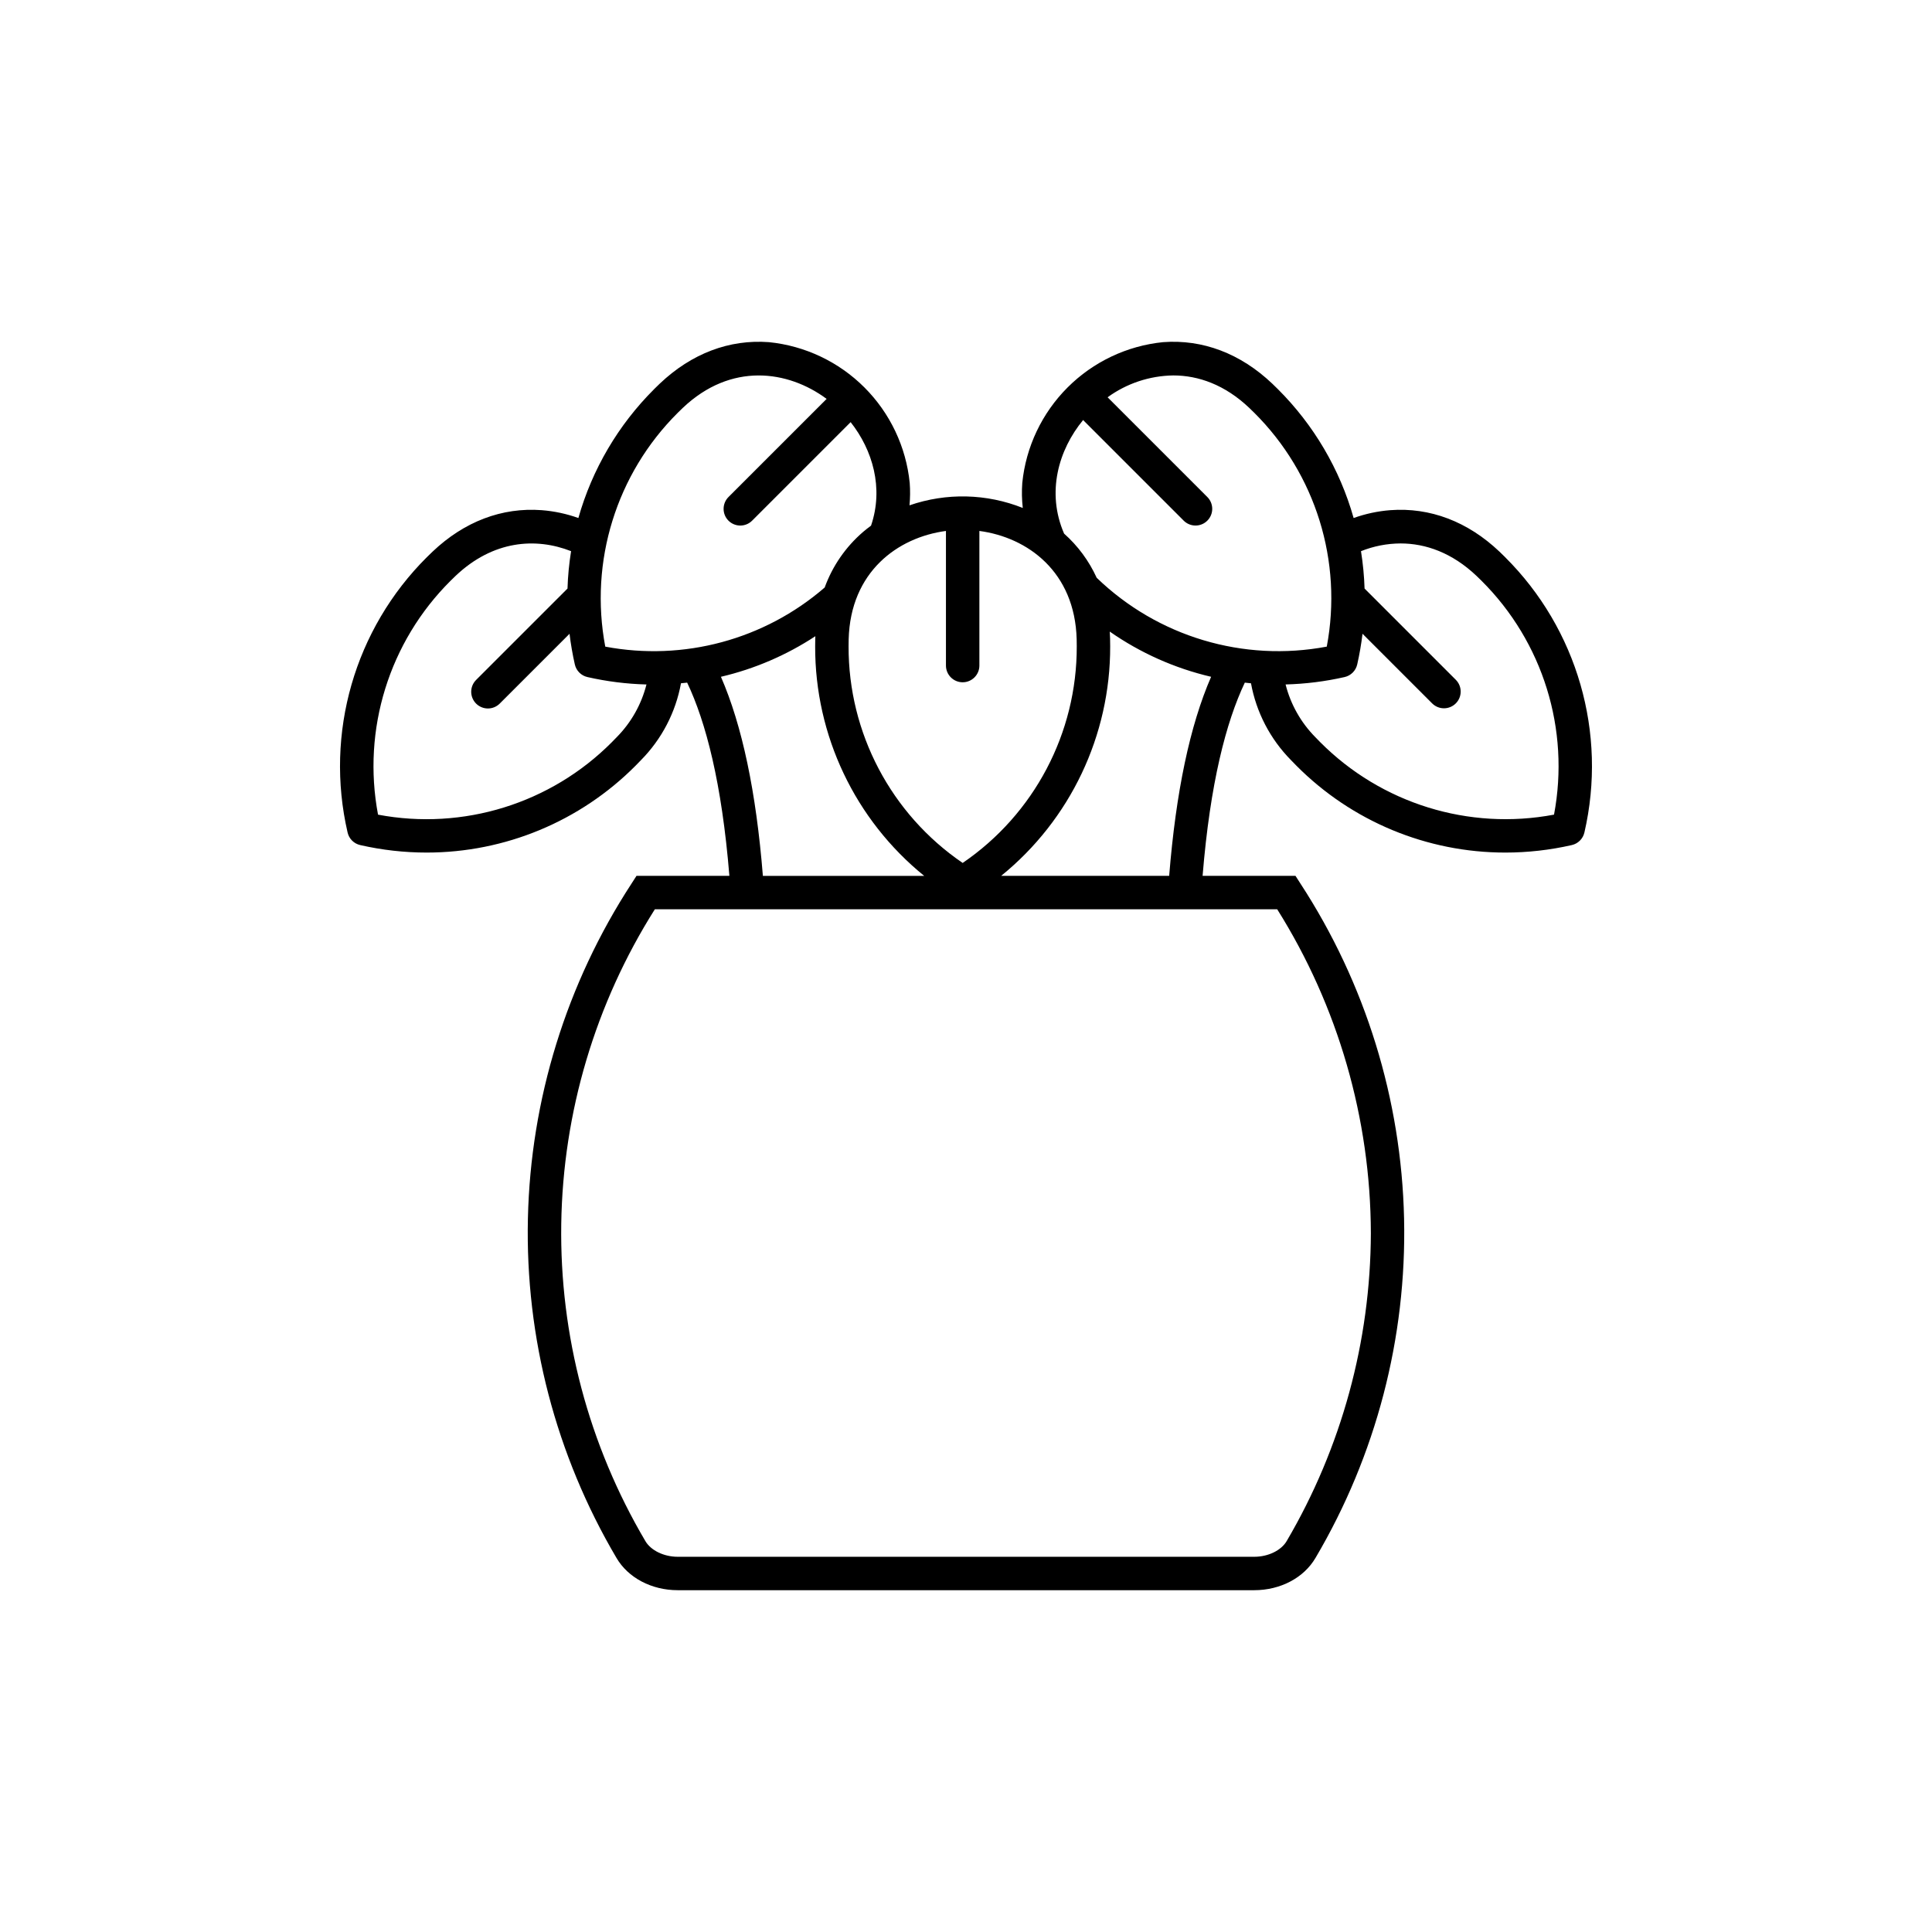
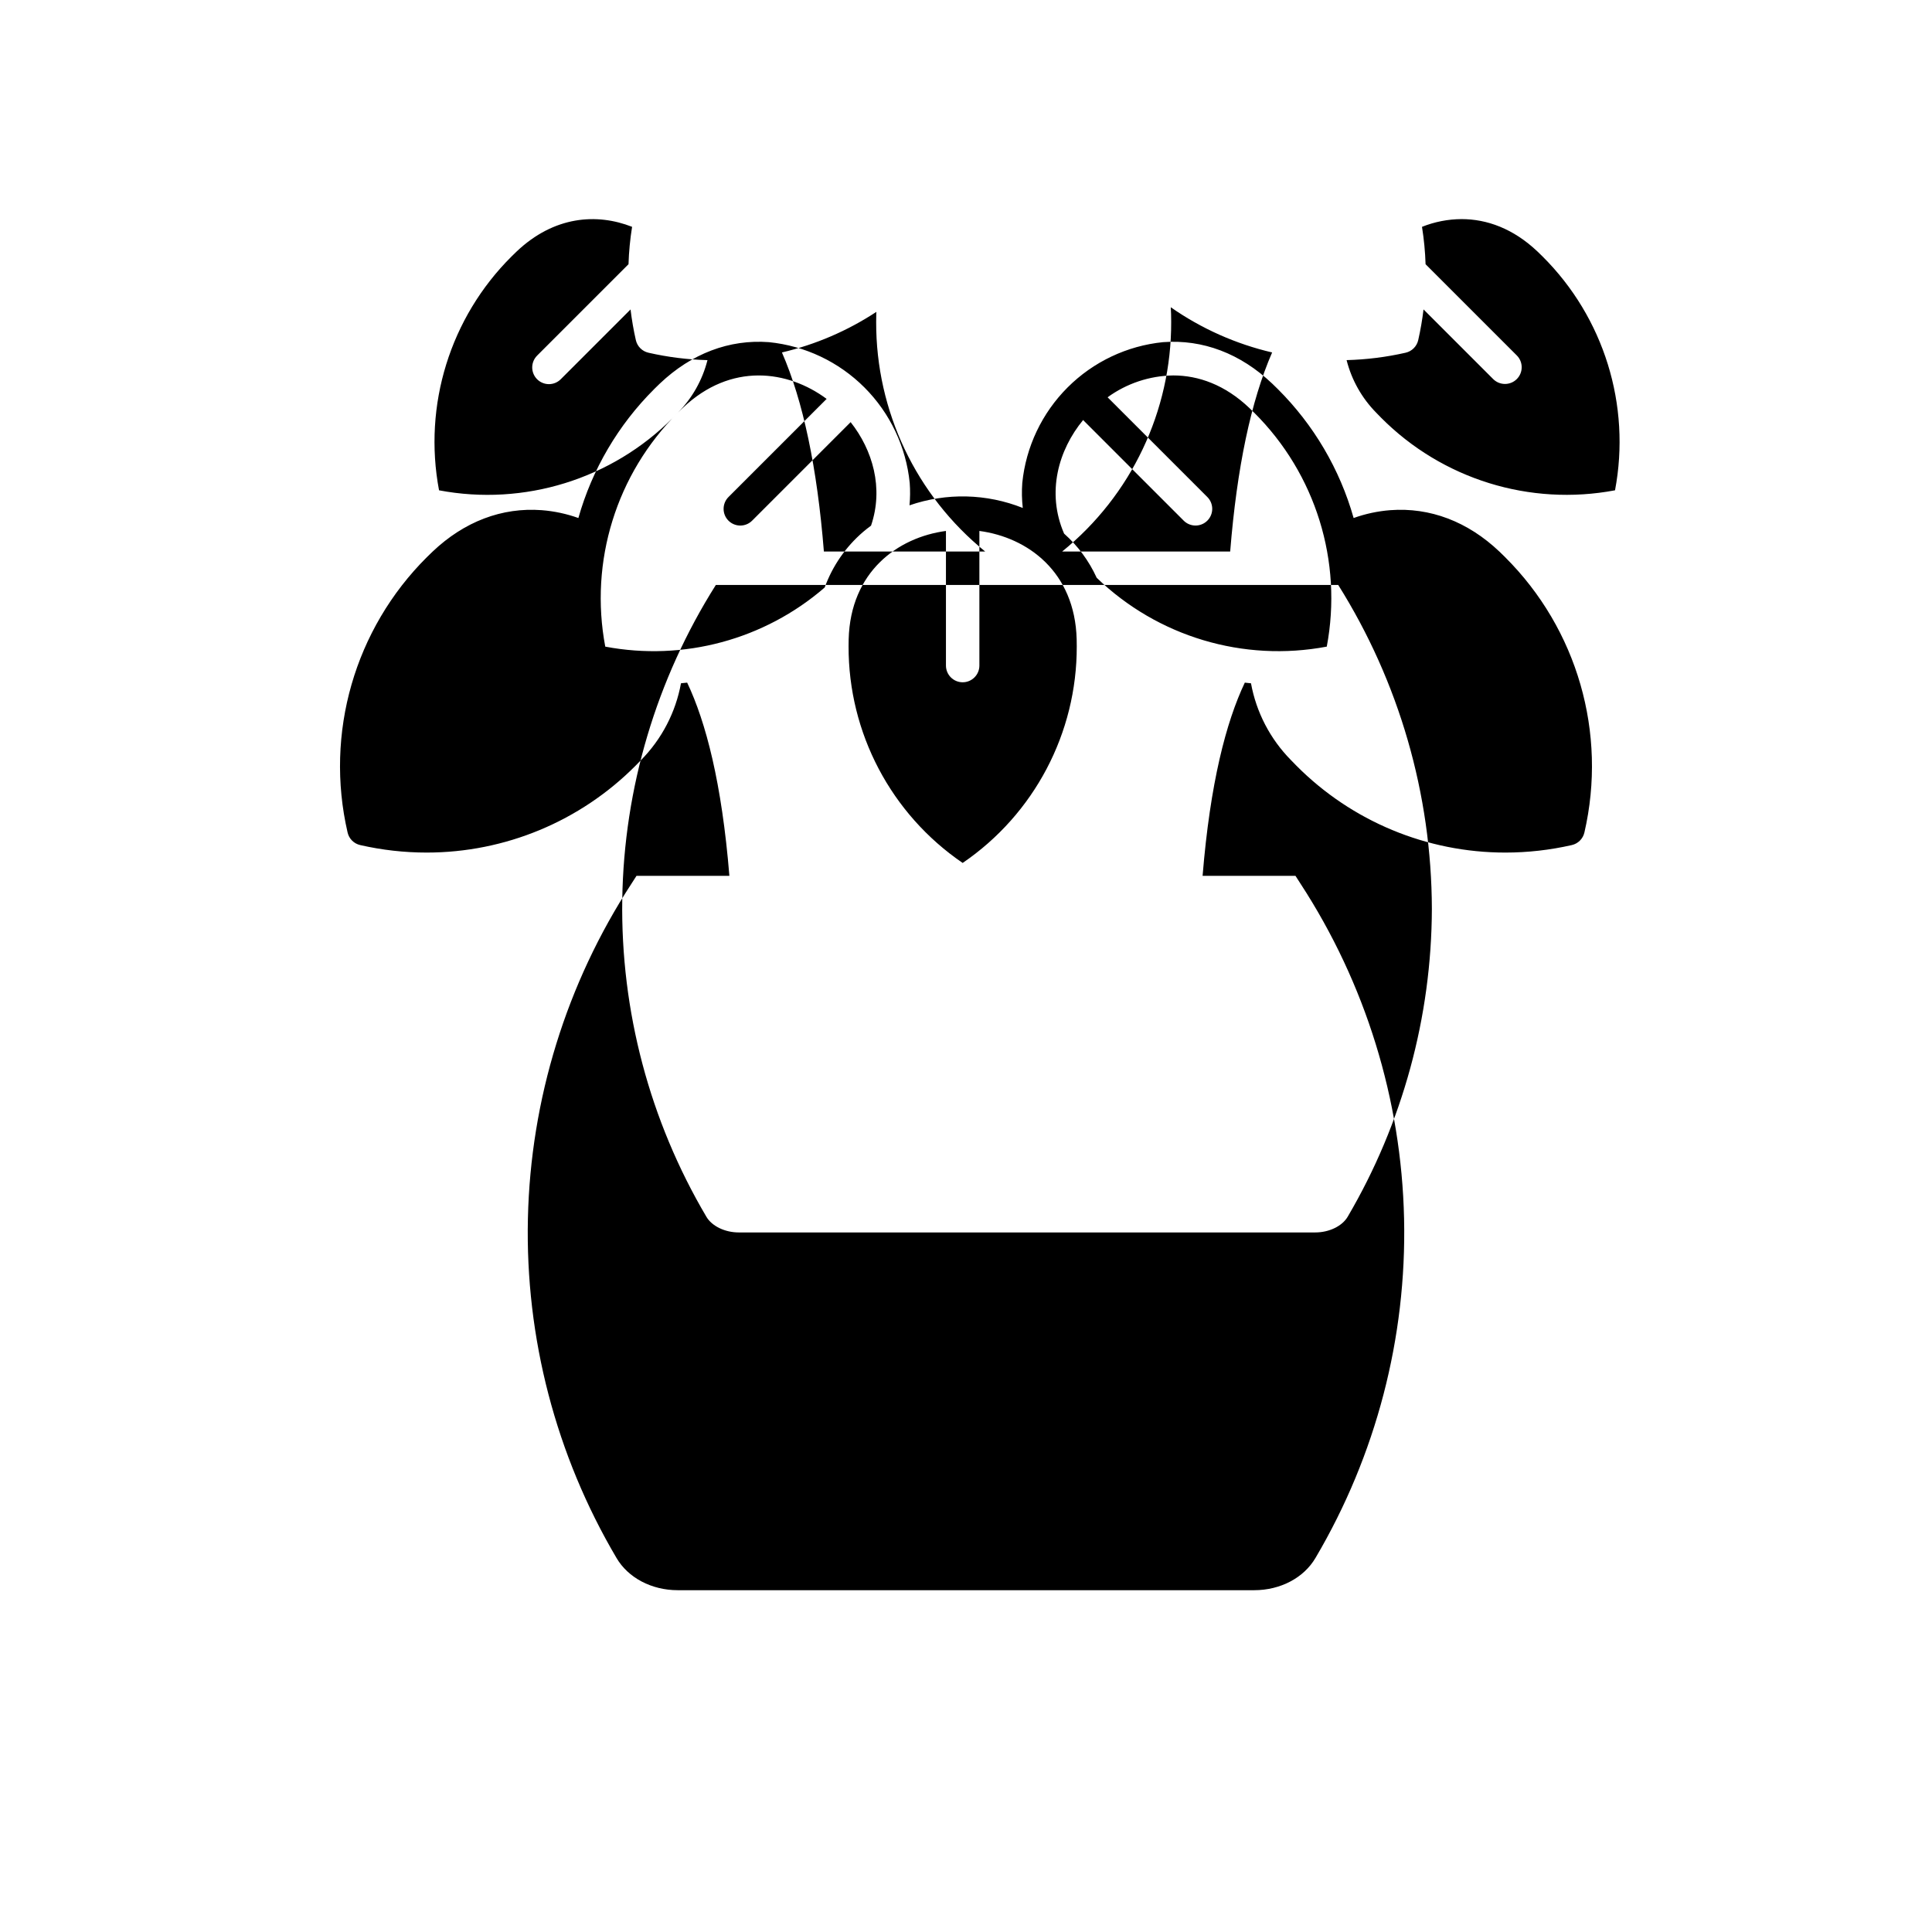
<svg xmlns="http://www.w3.org/2000/svg" fill="#000000" width="800px" height="800px" version="1.1" viewBox="144 144 512 512">
-   <path d="m542.87 291.65c-0.496-0.496-0.996-0.984-1.5-1.461-8.41-7.981-18.418-11.777-28.938-10.988-3.312 0.258-6.578 0.957-9.707 2.078-3.652-12.918-10.57-24.68-20.078-34.156-0.492-0.492-0.992-0.98-1.496-1.461-8.41-7.981-18.418-11.781-28.934-10.988h-0.004c-9.562 0.969-18.496 5.207-25.293 12.004-6.797 6.797-11.039 15.73-12.004 25.293-0.164 2.215-0.121 4.438 0.129 6.641-9.598-3.824-20.25-4.07-30.016-0.695 0.184-1.977 0.203-3.965 0.055-5.945-0.965-9.562-5.207-18.496-12-25.293-6.797-6.797-15.734-11.035-25.297-12.004-10.523-0.793-20.527 3.008-28.938 10.988-0.504 0.477-1.004 0.965-1.496 1.457l0.004 0.004c-9.512 9.477-16.426 21.238-20.082 34.156-3.129-1.121-6.394-1.82-9.707-2.078-10.527-0.793-20.527 3.008-28.934 10.988-0.504 0.48-1.004 0.965-1.5 1.461v-0.004c-19.152 19.055-27.102 46.648-21.02 72.969 0.375 1.66 1.672 2.957 3.336 3.336 5.781 1.32 11.695 1.988 17.629 1.988 20.773 0 40.688-8.281 55.336-23.008 0.496-0.496 0.984-0.996 1.461-1.5 5.496-5.566 9.188-12.66 10.594-20.359 0.547-0.051 1.094-0.105 1.637-0.168 4.969 10.477 9.18 26.598 11.188 51.203l-24.617 0.004-1.309 2.035c-17.246 26.457-26.762 57.207-27.469 88.785-0.707 31.574 7.422 62.723 23.469 89.926 3.082 5.281 9.309 8.562 16.242 8.562h152.77c6.938 0 13.16-3.281 16.242-8.562h0.004c16.047-27.203 24.176-58.348 23.469-89.926-0.707-31.578-10.223-62.328-27.469-88.785l-1.309-2.035h-24.617c2.008-24.609 6.219-40.73 11.188-51.207 0.547 0.062 1.09 0.125 1.637 0.176 1.406 7.691 5.098 14.785 10.594 20.352 0.48 0.504 0.965 1.004 1.461 1.5 14.648 14.73 34.562 23.012 55.336 23.008 5.934 0 11.848-0.668 17.633-1.988 1.66-0.379 2.957-1.676 3.336-3.336 6.078-26.32-1.871-53.914-21.02-72.965zm-111.82-36.352c0.055 0.062 0.098 0.133 0.156 0.191l26.469 26.469h-0.004c0.832 0.84 1.961 1.312 3.141 1.316 1.18 0.004 2.312-0.461 3.144-1.297 0.836-0.832 1.301-1.965 1.297-3.144-0.004-1.18-0.477-2.312-1.32-3.141l-26.41-26.41h0.004c5.062-3.68 11.145-5.703 17.402-5.789 6.684 0 13.695 2.488 20.125 8.594 0.449 0.426 0.891 0.859 1.332 1.301l0.004-0.004c16.281 16.195 23.48 39.41 19.219 61.977-22.082 4.172-44.816-2.633-60.977-18.246-2.031-4.461-4.973-8.445-8.637-11.703-4.734-10.902-1.492-22.195 5.055-30.113zm-31.934 117.39c-18.973-12.945-30.297-34.449-30.234-57.414 0-0.621 0.008-1.242 0.023-1.859 0.469-17.867 12.977-27.004 25.781-28.707v35.676-0.004c0 2.445 1.984 4.43 4.43 4.43s4.43-1.984 4.43-4.43v-35.672c12.805 1.703 25.312 10.84 25.781 28.707 0.016 0.617 0.023 1.238 0.023 1.859 0.062 22.965-11.262 44.469-30.234 57.414zm-75.496-119.3c0.441-0.441 0.883-0.871 1.332-1.297 12.789-12.137 27.863-9.98 38.113-2.379l-25.988 25.984c-0.84 0.828-1.312 1.961-1.316 3.141-0.008 1.18 0.461 2.312 1.293 3.144 0.836 0.836 1.969 1.301 3.148 1.297 1.18-0.004 2.309-0.477 3.137-1.316l26.09-26.09c5.82 7.363 8.801 17.457 5.406 27.426-0.715 0.531-1.418 1.078-2.094 1.656-4.606 3.957-8.117 9.031-10.191 14.742-15.977 13.82-37.391 19.59-58.148 15.668-4.262-22.566 2.938-45.781 19.219-61.977zm-16.168 85.953c-0.422 0.449-0.855 0.891-1.293 1.328v0.004c-16.195 16.285-39.41 23.48-61.977 19.219-4.262-22.57 2.938-45.785 19.219-61.98 0.438-0.438 0.883-0.871 1.332-1.297 9.938-9.43 21.25-10.227 30.609-6.551-0.527 3.281-0.844 6.59-0.949 9.91l-24.199 24.195v0.004c-0.84 0.828-1.316 1.957-1.32 3.137-0.004 1.18 0.465 2.312 1.297 3.148 0.836 0.832 1.969 1.301 3.148 1.297s2.309-0.48 3.137-1.32l18.477-18.477c0.328 2.734 0.797 5.449 1.406 8.137 0.379 1.66 1.676 2.957 3.336 3.332 5.137 1.172 10.379 1.828 15.645 1.965-1.332 5.266-4.047 10.082-7.863 13.949zm27.602-15.984c8.91-2.09 17.383-5.731 25.027-10.758-0.008 0.195-0.023 0.387-0.027 0.582-0.02 0.695-0.027 1.395-0.027 2.094-0.066 23.605 10.559 45.973 28.895 60.84h-42.75c-1.781-22.246-5.488-39.832-11.117-52.758zm172.24 147.41c-0.082 28.703-7.777 56.871-22.305 81.625-1.457 2.496-4.914 4.172-8.598 4.172h-152.77c-3.684 0-7.141-1.676-8.598-4.172-15.016-25.438-22.727-54.527-22.285-84.066 0.445-29.539 9.027-58.383 24.805-83.359h164.93c16.141 25.715 24.738 55.441 24.82 85.801zm-53.453-94.656h-44.527c18.336-14.867 28.961-37.23 28.895-60.836 0-0.699-0.008-1.398-0.027-2.09-0.016-0.609-0.051-1.207-0.086-1.805v-0.004c8.109 5.664 17.227 9.73 26.863 11.98-5.617 12.898-9.324 30.484-11.117 52.754zm101.99-16.223c-22.566 4.262-45.781-2.938-61.977-19.219-0.438-0.438-0.871-0.883-1.297-1.332-3.816-3.867-6.531-8.684-7.863-13.949 5.266-0.137 10.508-0.793 15.645-1.961 1.66-0.379 2.957-1.676 3.336-3.336 0.609-2.688 1.078-5.402 1.406-8.137l18.477 18.477c1.734 1.707 4.519 1.699 6.242-0.023 1.719-1.719 1.73-4.504 0.02-6.238l-24.195-24.195c-0.105-3.32-0.426-6.629-0.949-9.906 3.332-1.336 6.887-2.031 10.48-2.051 6.684 0 13.695 2.488 20.129 8.594 0.449 0.426 0.891 0.859 1.332 1.297 16.281 16.199 23.48 39.41 19.215 61.98z" />
+   <path d="m542.87 291.65c-0.496-0.496-0.996-0.984-1.5-1.461-8.41-7.981-18.418-11.777-28.938-10.988-3.312 0.258-6.578 0.957-9.707 2.078-3.652-12.918-10.57-24.68-20.078-34.156-0.492-0.492-0.992-0.98-1.496-1.461-8.41-7.981-18.418-11.781-28.934-10.988h-0.004c-9.562 0.969-18.496 5.207-25.293 12.004-6.797 6.797-11.039 15.73-12.004 25.293-0.164 2.215-0.121 4.438 0.129 6.641-9.598-3.824-20.25-4.07-30.016-0.695 0.184-1.977 0.203-3.965 0.055-5.945-0.965-9.562-5.207-18.496-12-25.293-6.797-6.797-15.734-11.035-25.297-12.004-10.523-0.793-20.527 3.008-28.938 10.988-0.504 0.477-1.004 0.965-1.496 1.457l0.004 0.004c-9.512 9.477-16.426 21.238-20.082 34.156-3.129-1.121-6.394-1.82-9.707-2.078-10.527-0.793-20.527 3.008-28.934 10.988-0.504 0.48-1.004 0.965-1.5 1.461v-0.004c-19.152 19.055-27.102 46.648-21.02 72.969 0.375 1.66 1.672 2.957 3.336 3.336 5.781 1.32 11.695 1.988 17.629 1.988 20.773 0 40.688-8.281 55.336-23.008 0.496-0.496 0.984-0.996 1.461-1.5 5.496-5.566 9.188-12.66 10.594-20.359 0.547-0.051 1.094-0.105 1.637-0.168 4.969 10.477 9.18 26.598 11.188 51.203l-24.617 0.004-1.309 2.035c-17.246 26.457-26.762 57.207-27.469 88.785-0.707 31.574 7.422 62.723 23.469 89.926 3.082 5.281 9.309 8.562 16.242 8.562h152.77c6.938 0 13.16-3.281 16.242-8.562h0.004c16.047-27.203 24.176-58.348 23.469-89.926-0.707-31.578-10.223-62.328-27.469-88.785l-1.309-2.035h-24.617c2.008-24.609 6.219-40.73 11.188-51.207 0.547 0.062 1.09 0.125 1.637 0.176 1.406 7.691 5.098 14.785 10.594 20.352 0.48 0.504 0.965 1.004 1.461 1.5 14.648 14.73 34.562 23.012 55.336 23.008 5.934 0 11.848-0.668 17.633-1.988 1.66-0.379 2.957-1.676 3.336-3.336 6.078-26.32-1.871-53.914-21.02-72.965zm-111.82-36.352c0.055 0.062 0.098 0.133 0.156 0.191l26.469 26.469h-0.004c0.832 0.84 1.961 1.312 3.141 1.316 1.18 0.004 2.312-0.461 3.144-1.297 0.836-0.832 1.301-1.965 1.297-3.144-0.004-1.18-0.477-2.312-1.32-3.141l-26.41-26.41h0.004c5.062-3.68 11.145-5.703 17.402-5.789 6.684 0 13.695 2.488 20.125 8.594 0.449 0.426 0.891 0.859 1.332 1.301l0.004-0.004c16.281 16.195 23.48 39.41 19.219 61.977-22.082 4.172-44.816-2.633-60.977-18.246-2.031-4.461-4.973-8.445-8.637-11.703-4.734-10.902-1.492-22.195 5.055-30.113zm-31.934 117.39c-18.973-12.945-30.297-34.449-30.234-57.414 0-0.621 0.008-1.242 0.023-1.859 0.469-17.867 12.977-27.004 25.781-28.707v35.676-0.004c0 2.445 1.984 4.43 4.43 4.43s4.43-1.984 4.43-4.43v-35.672c12.805 1.703 25.312 10.84 25.781 28.707 0.016 0.617 0.023 1.238 0.023 1.859 0.062 22.965-11.262 44.469-30.234 57.414zm-75.496-119.3c0.441-0.441 0.883-0.871 1.332-1.297 12.789-12.137 27.863-9.98 38.113-2.379l-25.988 25.984c-0.84 0.828-1.312 1.961-1.316 3.141-0.008 1.18 0.461 2.312 1.293 3.144 0.836 0.836 1.969 1.301 3.148 1.297 1.18-0.004 2.309-0.477 3.137-1.316l26.09-26.09c5.82 7.363 8.801 17.457 5.406 27.426-0.715 0.531-1.418 1.078-2.094 1.656-4.606 3.957-8.117 9.031-10.191 14.742-15.977 13.82-37.391 19.59-58.148 15.668-4.262-22.566 2.938-45.781 19.219-61.977zc-0.422 0.449-0.855 0.891-1.293 1.328v0.004c-16.195 16.285-39.41 23.48-61.977 19.219-4.262-22.57 2.938-45.785 19.219-61.98 0.438-0.438 0.883-0.871 1.332-1.297 9.938-9.43 21.25-10.227 30.609-6.551-0.527 3.281-0.844 6.59-0.949 9.91l-24.199 24.195v0.004c-0.84 0.828-1.316 1.957-1.32 3.137-0.004 1.18 0.465 2.312 1.297 3.148 0.836 0.832 1.969 1.301 3.148 1.297s2.309-0.48 3.137-1.32l18.477-18.477c0.328 2.734 0.797 5.449 1.406 8.137 0.379 1.66 1.676 2.957 3.336 3.332 5.137 1.172 10.379 1.828 15.645 1.965-1.332 5.266-4.047 10.082-7.863 13.949zm27.602-15.984c8.91-2.09 17.383-5.731 25.027-10.758-0.008 0.195-0.023 0.387-0.027 0.582-0.02 0.695-0.027 1.395-0.027 2.094-0.066 23.605 10.559 45.973 28.895 60.84h-42.75c-1.781-22.246-5.488-39.832-11.117-52.758zm172.24 147.41c-0.082 28.703-7.777 56.871-22.305 81.625-1.457 2.496-4.914 4.172-8.598 4.172h-152.77c-3.684 0-7.141-1.676-8.598-4.172-15.016-25.438-22.727-54.527-22.285-84.066 0.445-29.539 9.027-58.383 24.805-83.359h164.93c16.141 25.715 24.738 55.441 24.82 85.801zm-53.453-94.656h-44.527c18.336-14.867 28.961-37.23 28.895-60.836 0-0.699-0.008-1.398-0.027-2.09-0.016-0.609-0.051-1.207-0.086-1.805v-0.004c8.109 5.664 17.227 9.73 26.863 11.98-5.617 12.898-9.324 30.484-11.117 52.754zm101.99-16.223c-22.566 4.262-45.781-2.938-61.977-19.219-0.438-0.438-0.871-0.883-1.297-1.332-3.816-3.867-6.531-8.684-7.863-13.949 5.266-0.137 10.508-0.793 15.645-1.961 1.66-0.379 2.957-1.676 3.336-3.336 0.609-2.688 1.078-5.402 1.406-8.137l18.477 18.477c1.734 1.707 4.519 1.699 6.242-0.023 1.719-1.719 1.73-4.504 0.02-6.238l-24.195-24.195c-0.105-3.32-0.426-6.629-0.949-9.906 3.332-1.336 6.887-2.031 10.48-2.051 6.684 0 13.695 2.488 20.129 8.594 0.449 0.426 0.891 0.859 1.332 1.297 16.281 16.199 23.48 39.41 19.215 61.98z" />
</svg>